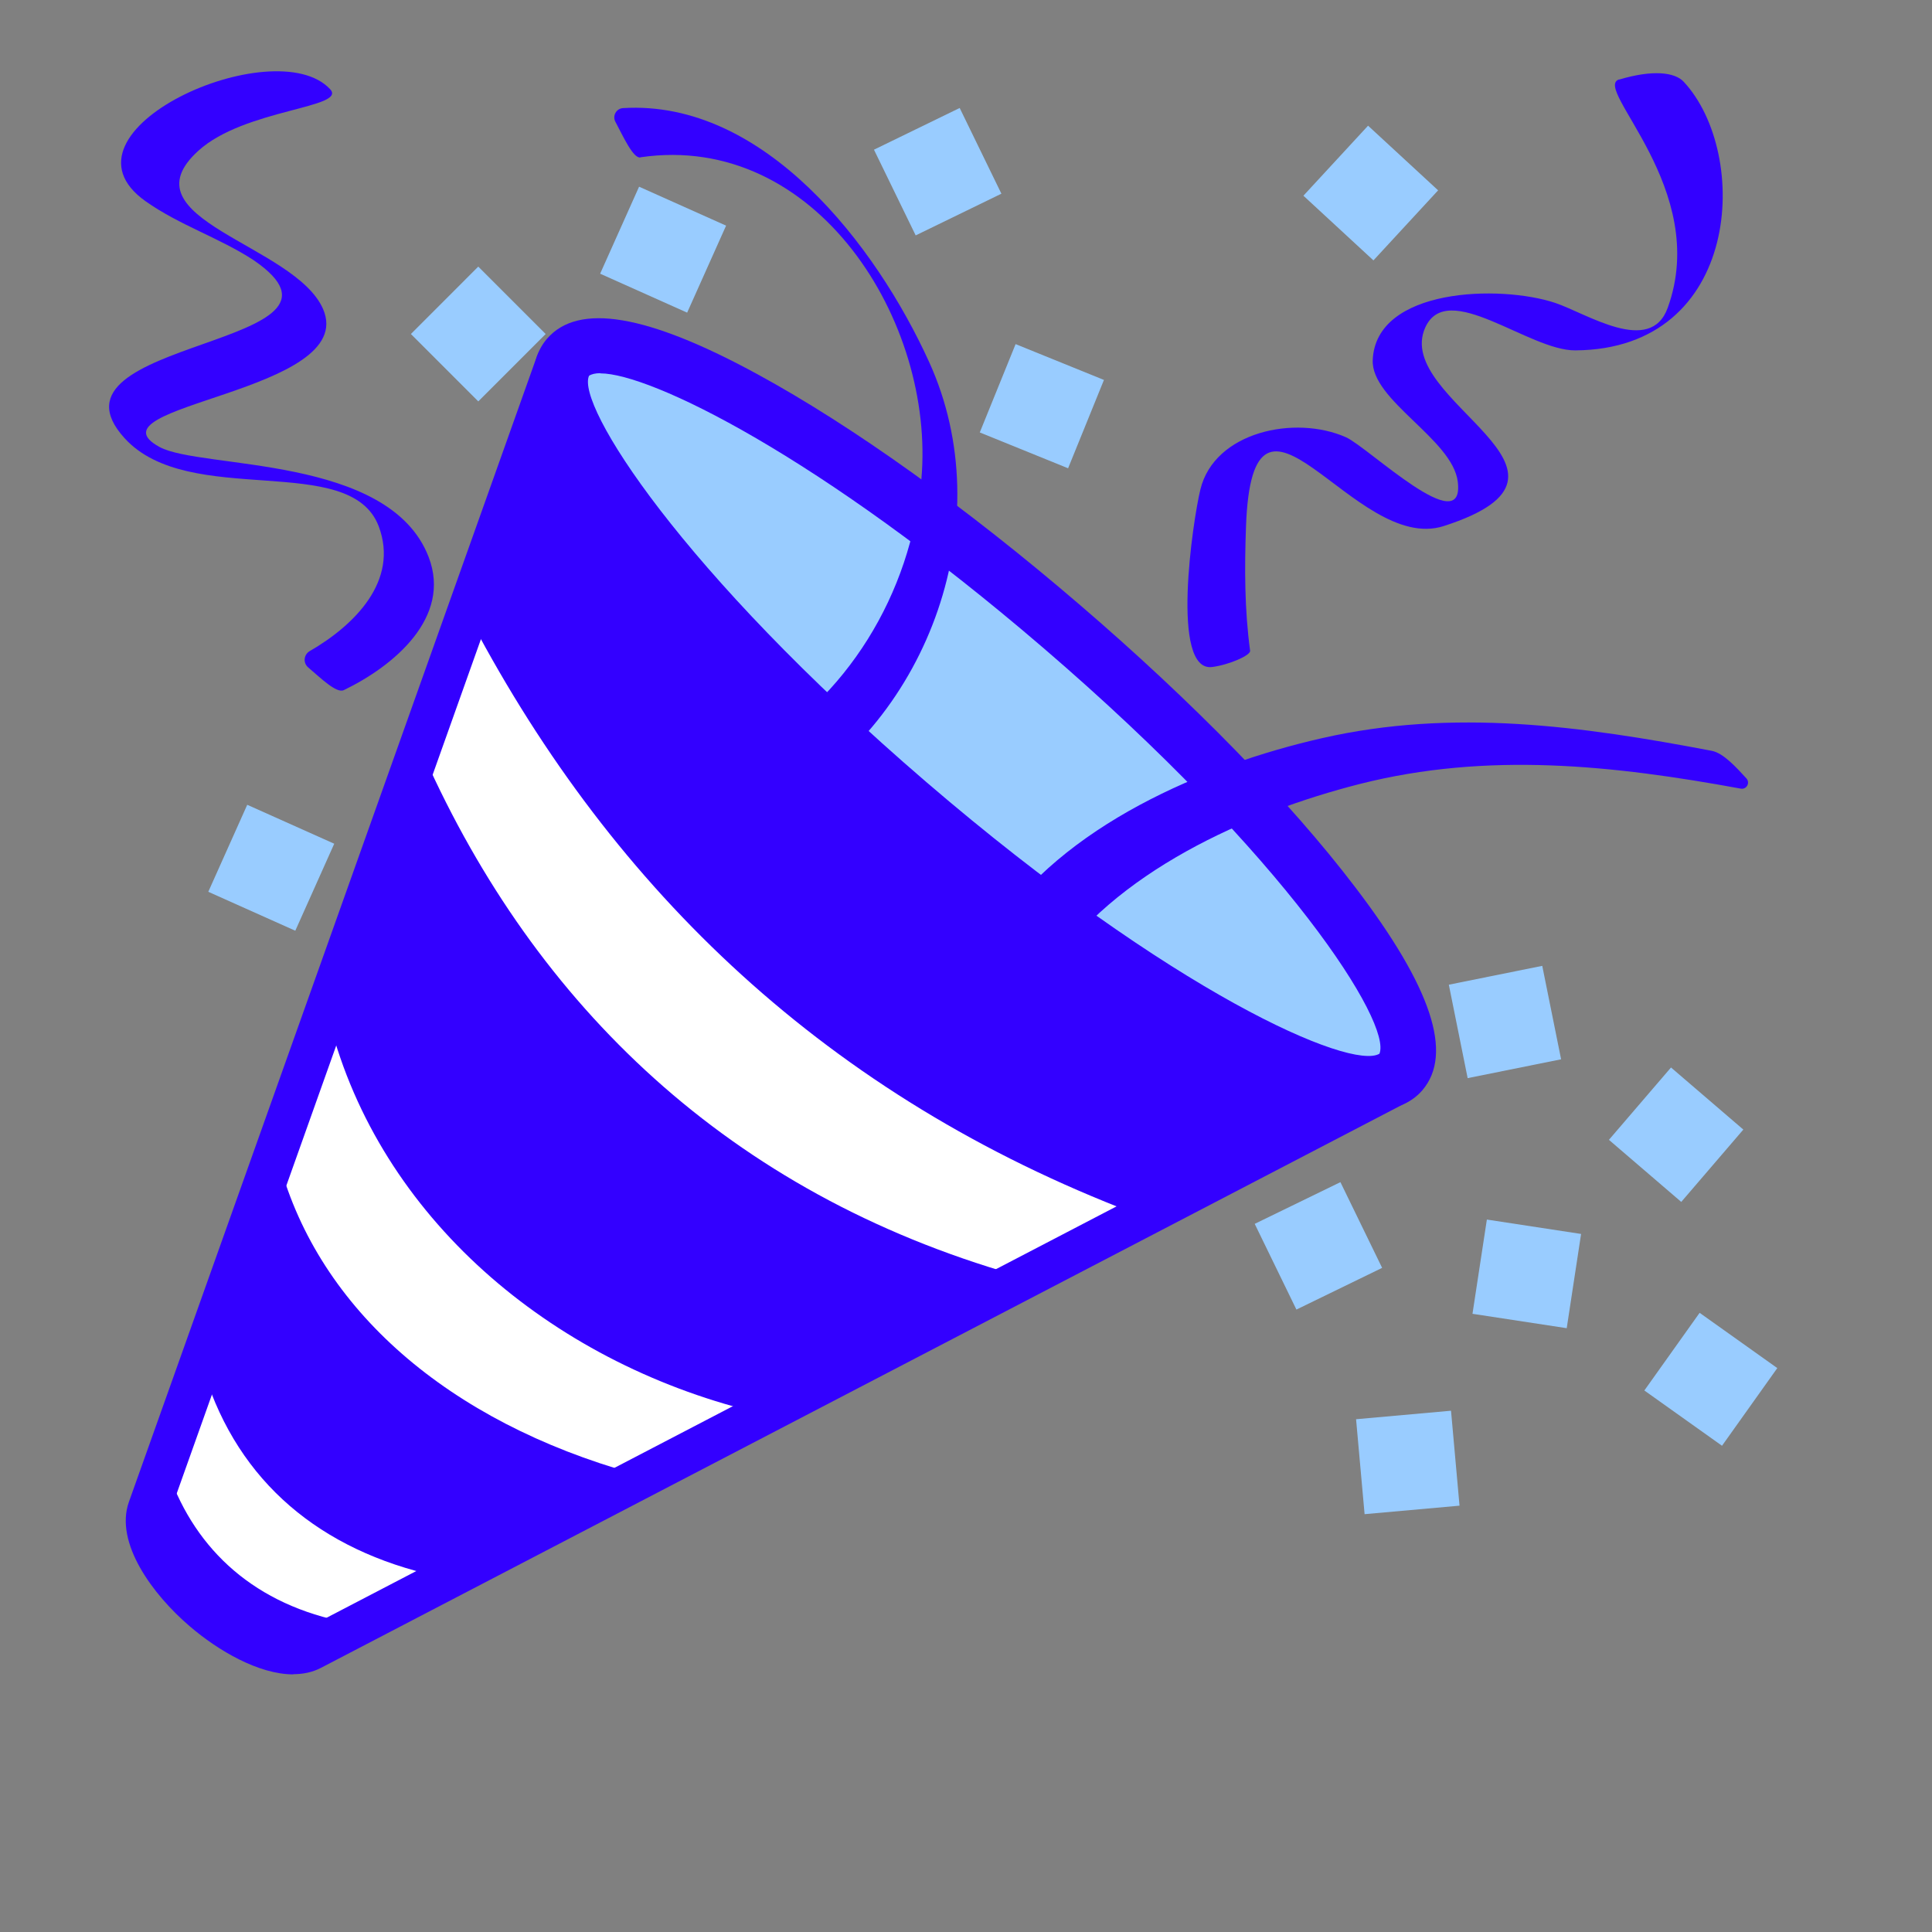
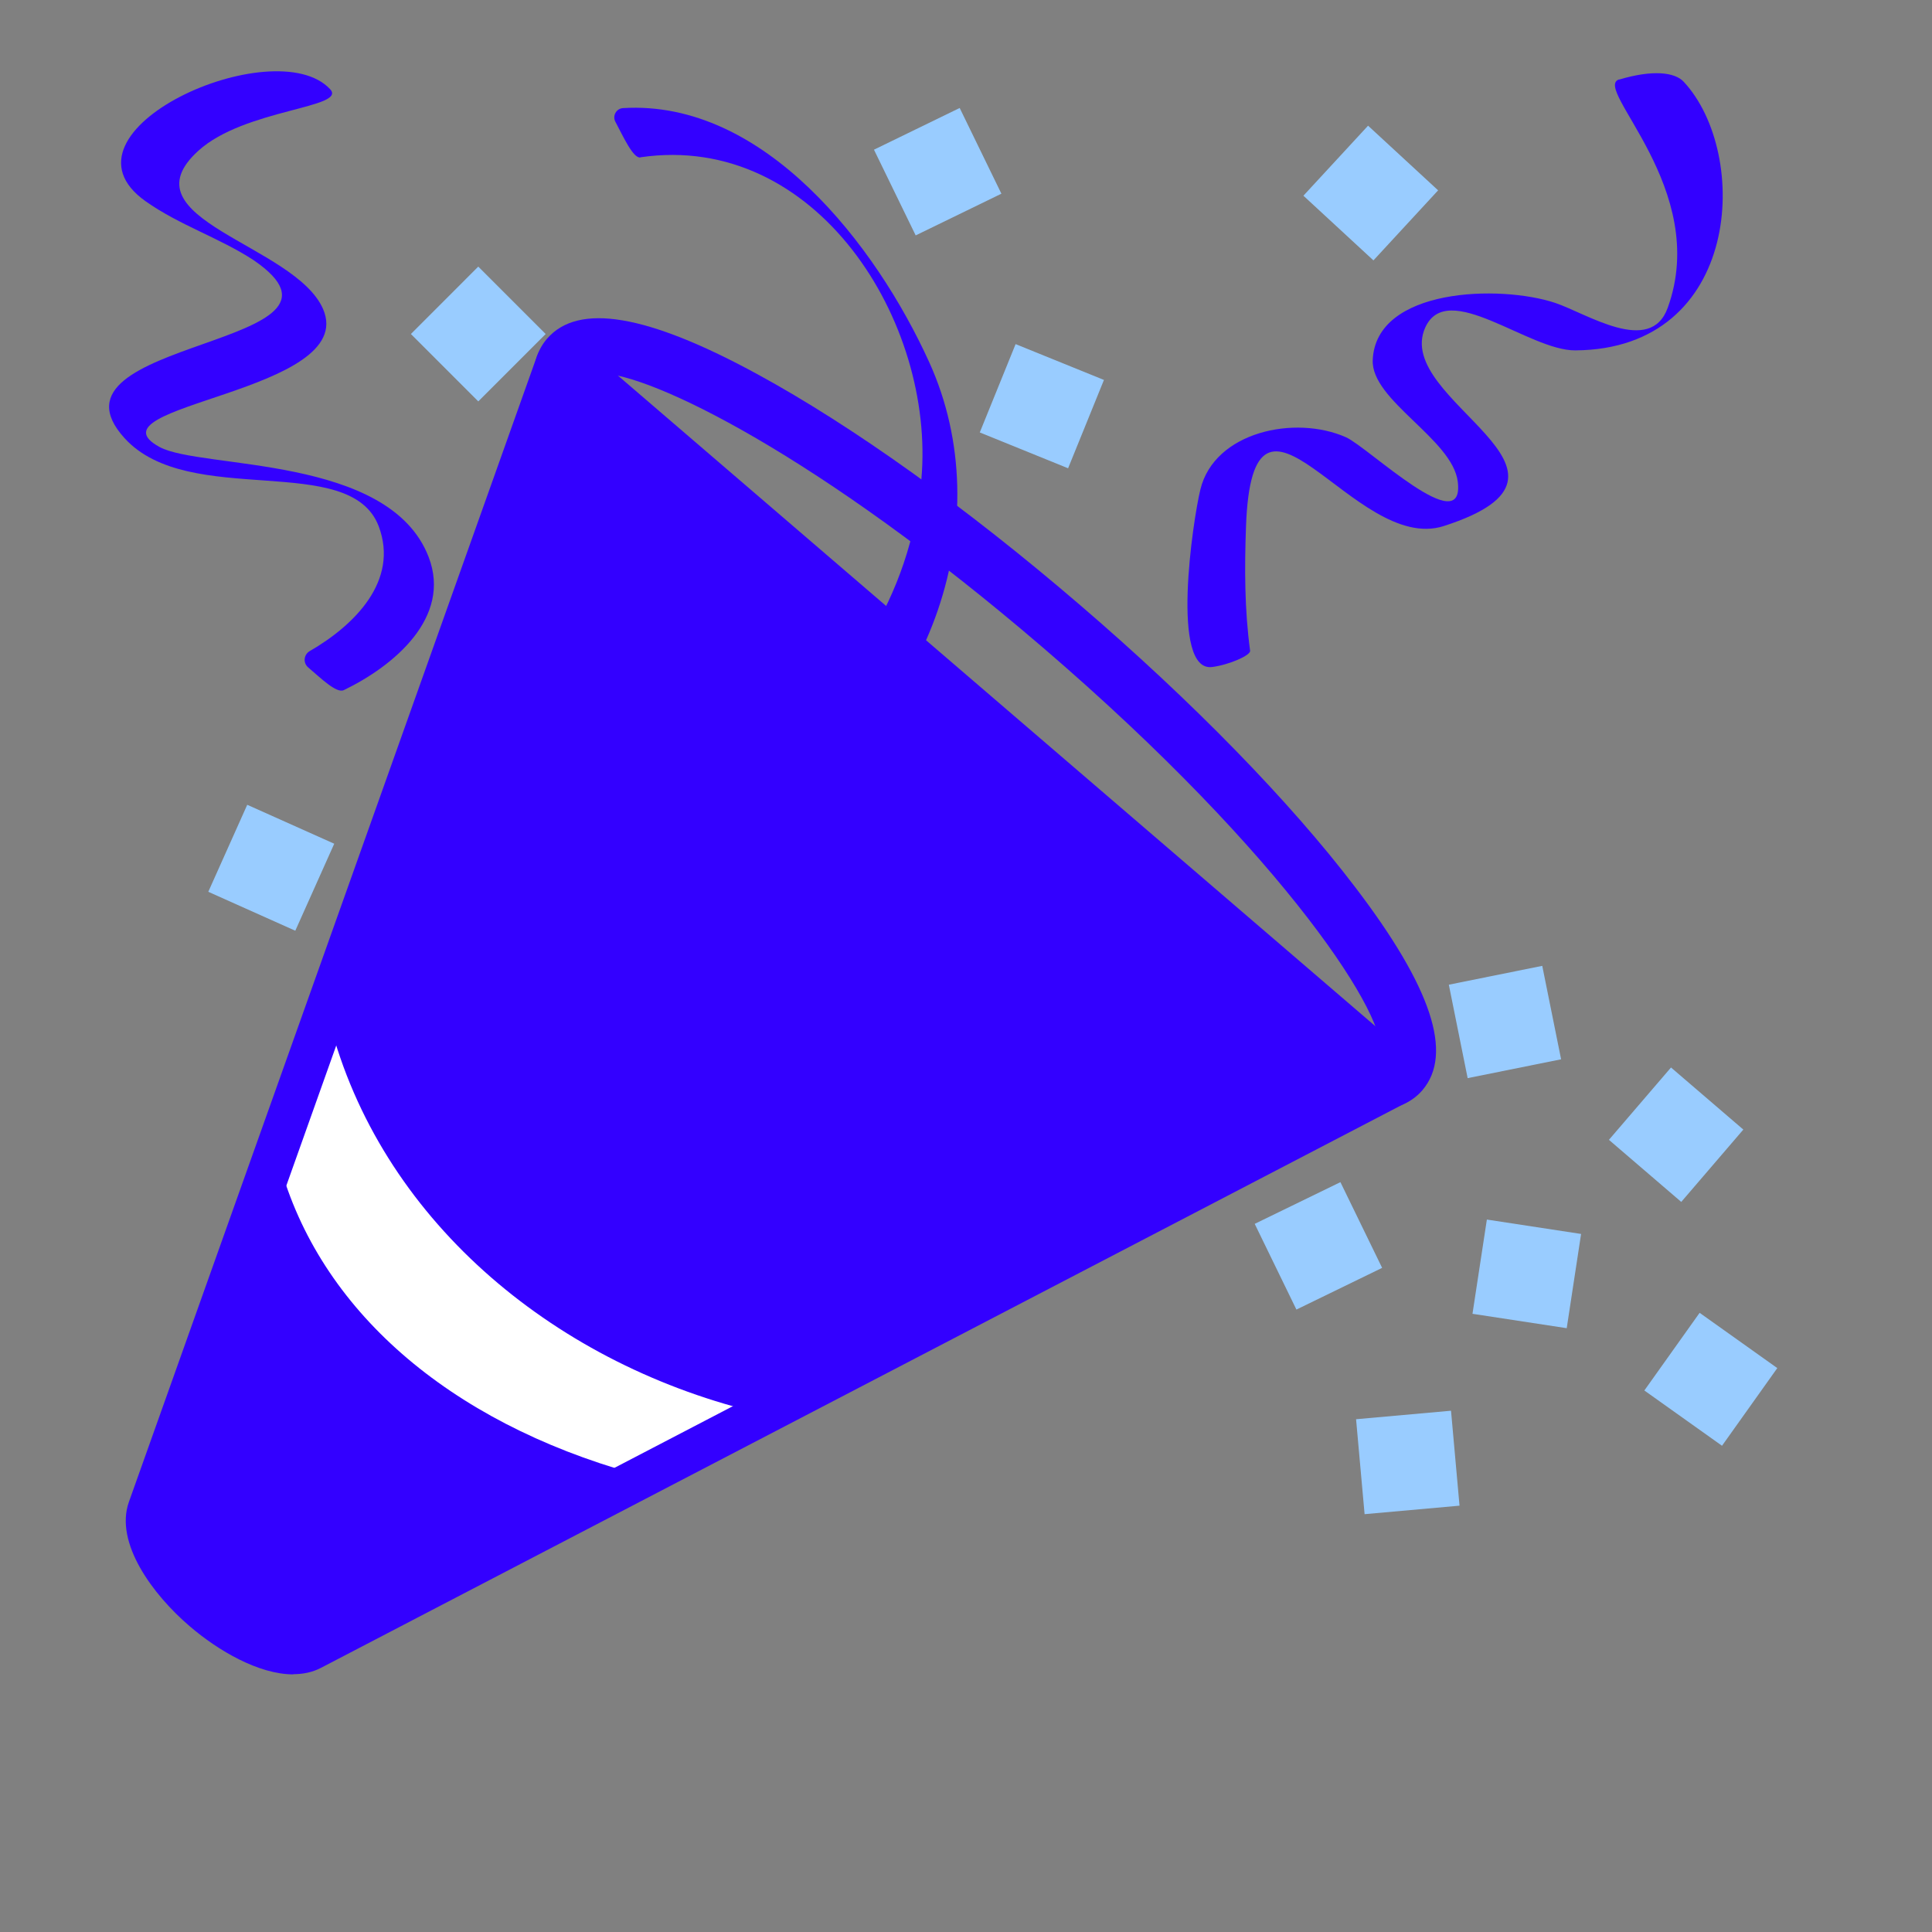
<svg xmlns="http://www.w3.org/2000/svg" width="90" height="90" viewBox="0 0 90 90" fill="none">
  <rect x="0" y="0" width="90" height="90" fill="#808080" stroke="none" />
  <path d="M64.888 50.222L26.247 17.031L7.24 70.404C6.892 71.379 7.902 73.225 9.695 74.766C11.48 76.299 13.448 77.021 14.362 76.542L64.888 50.23V50.222Z" fill="#3300FF" />
  <path d="M13.665 77.999C12.055 77.999 10.174 76.902 8.842 75.761C7.109 74.281 5.333 71.869 6.003 69.971L25.01 16.599C25.158 16.189 25.489 15.885 25.907 15.771C26.325 15.658 26.769 15.763 27.091 16.041L65.732 49.232C66.063 49.51 66.228 49.937 66.176 50.372C66.124 50.808 65.863 51.182 65.48 51.382L14.954 77.694C14.553 77.903 14.118 77.99 13.657 77.99L13.665 77.999ZM26.83 19.263L8.467 70.842C8.433 71.121 8.964 72.418 10.54 73.776C12.116 75.135 13.474 75.465 13.778 75.37L62.563 49.954L26.83 19.263Z" fill="#3300FF" />
-   <path d="M21.989 28.988L19.76 35.24C24.958 46.863 33.987 55.579 47.291 59.392L52.819 56.511C38.584 51.077 28.623 41.535 21.98 28.988H21.989Z" fill="white" />
  <path d="M15.346 47.621L13.012 54.186C14.876 61.003 20.883 66.228 29.529 68.648L35.084 65.757C25.585 63.407 17.697 56.676 15.354 47.621H15.346Z" fill="white" />
-   <path d="M9.53 63.965L7.858 68.649C9.129 72.228 11.898 74.779 16.199 75.588L20.352 73.421C14.928 72.228 11.114 69.041 9.521 63.965H9.53Z" fill="white" />
-   <path d="M65.271 49.956C67.232 47.672 60.136 38.366 49.423 29.171C38.71 19.975 28.436 14.373 26.476 16.657C24.515 18.941 31.61 28.247 42.324 37.442C53.037 46.638 63.311 52.24 65.271 49.956Z" fill="#99CCFF" />
  <path d="M63.843 51.724C58.514 51.724 47.813 43.862 41.466 38.411C33.891 31.916 22.006 19.831 25.48 15.782C26.934 14.093 30.147 14.633 35.293 17.437C39.707 19.84 45.027 23.645 50.277 28.155C55.528 32.656 60.099 37.34 63.137 41.337C66.69 45.995 67.708 49.086 66.263 50.784C65.706 51.437 64.879 51.724 63.851 51.724H63.843ZM27.97 17.384C27.735 17.384 27.552 17.428 27.439 17.506C26.83 18.838 31.653 26.553 43.155 36.435C54.605 46.265 62.937 49.878 64.26 49.086C64.844 47.667 60.011 39.97 48.562 30.149C38.123 21.189 30.278 17.393 27.97 17.393V17.384Z" fill="#3300FF" />
  <path d="M75.431 3.697C74.125 4.089 79.706 8.799 77.686 14.345C76.876 16.574 73.925 14.607 72.445 14.11C69.885 13.257 64.086 13.405 63.947 16.774C63.868 18.655 67.656 20.449 67.908 22.434C68.257 25.211 63.746 20.841 62.702 20.37C60.333 19.317 56.572 20.109 55.919 22.8C55.562 24.262 54.508 31.341 56.476 31.071C57.26 30.967 58.261 30.531 58.235 30.314C57.974 28.389 57.974 26.474 58.043 24.532C58.348 16.026 63.076 25.847 67.255 24.506C75.126 21.972 64.852 18.69 66.393 15.259C67.421 12.978 71.217 16.339 73.385 16.322C81.134 16.27 81.552 7.162 78.435 3.81C78.017 3.357 76.972 3.244 75.431 3.706V3.697Z" fill="#3300FF" />
  <path d="M19.969 25.95C18.132 21.17 9.373 21.875 7.431 20.822C3.861 18.871 16.73 18.288 15.05 14.396C13.743 11.383 5.707 10.225 9.242 7.021C11.401 5.062 16.216 5.036 15.372 4.148C12.786 1.397 2.19 6.116 6.778 9.372C8.363 10.495 10.226 11.079 11.819 12.123C17.731 16.172 1.554 15.745 5.803 20.412C8.815 23.721 16.312 20.996 17.644 24.522C18.593 27.056 16.512 29.128 14.431 30.329C14.144 30.495 14.109 30.887 14.362 31.096C14.928 31.575 15.676 32.315 16.016 32.149C18.341 31.026 21.048 28.771 19.969 25.95V25.95Z" fill="#3300FF" />
  <path d="M29.842 7.326C38.026 6.134 43.581 14.997 42.92 22.337C42.441 27.657 39.454 32.567 34.788 35.206C34.77 35.214 36.189 37.53 36.381 37.417C43.312 33.499 46.629 24.218 43.285 16.869C40.804 11.41 35.589 4.636 29.024 5.036C28.71 5.054 28.519 5.394 28.667 5.672C29.024 6.343 29.494 7.387 29.833 7.335L29.842 7.326Z" fill="#3300FF" />
-   <path d="M48.823 45.313C51.862 40.629 58.113 37.852 63.346 36.52C69.301 35.013 75.161 35.649 81.09 36.737C81.36 36.79 81.543 36.467 81.352 36.258C80.873 35.736 80.281 35.083 79.749 34.978C73.681 33.821 67.691 32.993 61.587 34.386C56.102 35.632 49.476 38.47 46.298 43.363C46.124 43.633 48.727 45.444 48.806 45.313H48.823Z" fill="#3300FF" />
  <path d="M11.517 37.49L9.703 41.543L13.756 43.357L15.57 39.304L11.517 37.49Z" fill="#99CCFF" />
  <path d="M22.28 12.419L19.141 15.559L22.28 18.698L25.42 15.559L22.28 12.419Z" fill="#99CCFF" />
-   <path d="M29.771 8.697L27.957 12.75L32.01 14.564L33.824 10.511L29.771 8.697Z" fill="#99CCFF" />
  <path d="M44.706 5.03L40.713 6.973L42.656 10.966L46.649 9.023L44.706 5.03Z" fill="#99CCFF" />
  <path d="M47.311 16.03L45.642 20.145L49.756 21.814L51.426 17.699L47.311 16.03Z" fill="#99CCFF" />
  <path d="M63.73 5.855L60.718 9.117L63.98 12.13L66.993 8.867L63.73 5.855Z" fill="#99CCFF" />
  <path d="M71.844 44.993L67.492 45.871L68.369 50.224L72.722 49.346L71.844 44.993Z" fill="#99CCFF" />
  <path d="M77.842 49.728L74.95 53.098L78.319 55.99L81.211 52.62L77.842 49.728Z" fill="#99CCFF" />
  <path d="M62.442 55.069L58.449 57.012L60.392 61.005L64.385 59.062L62.442 55.069Z" fill="#99CCFF" />
  <path d="M73.653 57.482L69.264 56.812L68.594 61.202L72.984 61.872L73.653 57.482Z" fill="#99CCFF" />
  <path d="M67.594 65.717L63.171 66.113L63.568 70.536L67.99 70.14L67.594 65.717Z" fill="#99CCFF" />
  <path d="M82.793 63.731L79.175 61.156L76.6 64.774L80.218 67.349L82.793 63.731Z" fill="#99CCFF" />
  <path d="M13.656 77.344C12.307 77.344 10.591 76.403 9.268 75.263C7.57 73.809 6.099 71.675 6.621 70.187L25.628 16.814C25.75 16.474 26.125 16.3 26.464 16.413C26.804 16.535 26.978 16.91 26.864 17.249L7.858 70.622C7.666 71.17 8.345 72.738 10.121 74.27C11.889 75.785 13.552 76.229 14.066 75.959L64.591 49.647C64.913 49.482 65.305 49.604 65.471 49.926C65.636 50.248 65.514 50.64 65.192 50.805L14.666 77.117C14.37 77.274 14.031 77.344 13.665 77.344H13.656Z" fill="#3300FF" />
</svg>